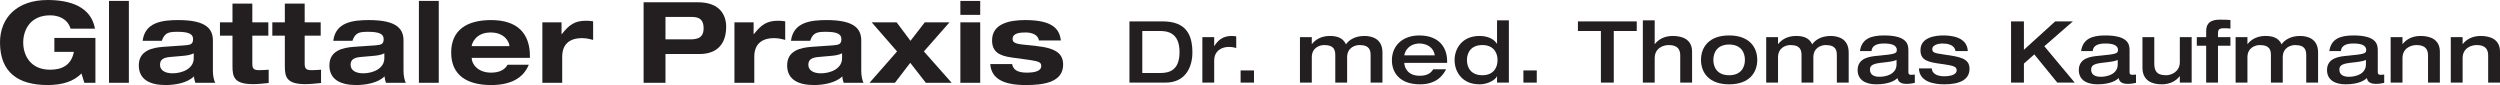
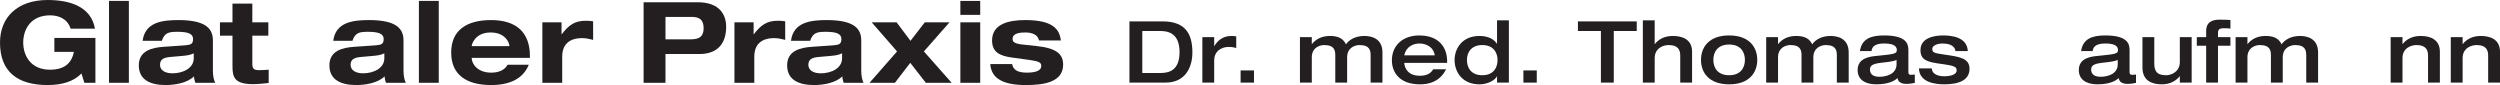
<svg xmlns="http://www.w3.org/2000/svg" version="1.1" id="Ebene_1" x="0px" y="0px" viewBox="0 0 235 8" enable-background="new 0 0 235 8" xml:space="preserve">
  <g>
    <g>
      <path fill="#231F20" d="M5.11,3.563h3.859v4.219H7.93l-0.276-0.88c-0.721,0.774-1.866,1.092-3.18,1.092    C1.718,7.994,0,6.806,0,3.997C0,1.654,1.611,0,4.474,0c2.099,0,4.082,0.615,4.453,2.693h-2.29C6.33,1.718,5.45,1.442,4.707,1.442    c-1.866,0-2.524,1.378-2.524,2.555c0,1.177,0.657,2.556,2.524,2.556c1.124,0,1.993-0.425,2.237-1.675H5.11V3.563z" />
      <path fill="#231F20" d="M10.247,0.085h1.866v7.697h-1.866V0.085z" />
      <path fill="#231F20" d="M13.408,3.838c0.223-1.75,1.834-1.951,3.361-1.951c2.672,0,3.244,0.87,3.244,1.929v2.821    c0,0.498,0.085,0.859,0.212,1.145H18.36c-0.064-0.201-0.117-0.403-0.127-0.604c-0.636,0.636-1.823,0.816-2.661,0.816    c-1.485,0-2.524-0.52-2.524-1.845c0-1.379,1.219-1.675,2.354-1.75l1.983-0.138c0.572-0.042,0.763-0.138,0.763-0.594    S17.766,2.99,16.685,2.99c-0.795,0-1.209,0.063-1.474,0.848H13.408z M18.211,5.015c-0.35,0.17-0.731,0.212-1.102,0.243    l-1.082,0.095c-0.657,0.054-0.986,0.233-0.986,0.743c0,0.509,0.477,0.795,1.177,0.795c0.944,0,1.993-0.456,1.993-1.41V5.015z" />
      <path fill="#231F20" d="M21.852,0.339h1.866v1.76h1.506V3.35h-1.506v2.651c0,0.444,0.138,0.594,0.626,0.594    c0.329,0,0.615-0.022,0.912-0.043v1.25c-0.35,0.043-1.049,0.107-1.463,0.107c-1.771,0-1.94-0.658-1.94-1.686V3.35h-1.177V2.099    h1.177V0.339z" />
-       <path fill="#231F20" d="M26.774,0.339h1.866v1.76h1.505V3.35H28.64v2.651c0,0.444,0.138,0.594,0.626,0.594    c0.328,0,0.615-0.022,0.912-0.043v1.25c-0.35,0.043-1.049,0.107-1.463,0.107c-1.771,0-1.94-0.658-1.94-1.686V3.35h-1.177V2.099    h1.177V0.339z" />
      <path fill="#231F20" d="M31.325,3.838c0.222-1.75,1.834-1.951,3.361-1.951c2.672,0,3.245,0.87,3.245,1.929v2.821    c0,0.498,0.084,0.859,0.211,1.145h-1.866c-0.063-0.201-0.117-0.403-0.128-0.604c-0.636,0.636-1.823,0.816-2.661,0.816    c-1.484,0-2.523-0.52-2.523-1.845c0-1.379,1.219-1.675,2.354-1.75L35.3,4.262c0.573-0.042,0.764-0.138,0.764-0.594    S35.683,2.99,34.601,2.99c-0.796,0-1.209,0.063-1.474,0.848H31.325z M36.128,5.015c-0.35,0.17-0.731,0.212-1.103,0.243    l-1.082,0.095c-0.657,0.054-0.985,0.233-0.985,0.743c0,0.509,0.477,0.795,1.177,0.795c0.943,0,1.993-0.456,1.993-1.41V5.015z" />
      <path fill="#231F20" d="M39.377,0.085h1.866v7.697h-1.866V0.085z" />
      <path fill="#231F20" d="M49.705,6.085c-0.541,1.347-1.834,1.909-3.541,1.909c-2.248,0-3.753-0.912-3.753-3.054    c0-2.141,1.505-3.053,3.753-3.053c2.459,0,3.648,1.241,3.648,3.382v0.17h-5.471V5.46c0,0.541,0.551,1.368,1.823,1.368    c0.753,0,1.283-0.255,1.548-0.743H49.705z M47.882,4.337V4.315c0-0.307-0.393-1.262-1.76-1.262c-1.474,0-1.781,1.124-1.781,1.262    v0.022H47.882z" />
      <path fill="#231F20" d="M50.982,2.099h1.803v1.114h0.021c0.679-0.869,1.209-1.262,2.27-1.262c0.211,0,0.466,0.011,0.678,0.053    v1.75c-0.34-0.095-0.678-0.17-1.029-0.17c-1.272,0-1.877,0.646-1.877,1.75v2.449h-1.866V2.099z" />
      <path fill="#231F20" d="M60.498,0.212h5.089c2.153,0,2.673,1.283,2.673,2.301c0,1.611-0.848,2.565-2.513,2.565h-3.192v2.704    h-2.056V0.212z M62.554,3.7h2.206c0.636,0,1.379-0.022,1.379-1.039c0-0.986-0.605-1.071-1.188-1.071h-2.396V3.7z" />
      <path fill="#231F20" d="M69.037,2.099h1.803v1.114h0.021c0.679-0.869,1.209-1.262,2.27-1.262c0.211,0,0.466,0.011,0.679,0.053    v1.75c-0.34-0.095-0.679-0.17-1.029-0.17c-1.272,0-1.877,0.646-1.877,1.75v2.449h-1.866V2.099z" />
      <path fill="#231F20" d="M74.352,3.838c0.222-1.75,1.834-1.951,3.361-1.951c2.672,0,3.245,0.87,3.245,1.929v2.821    c0,0.498,0.084,0.859,0.211,1.145h-1.866c-0.063-0.201-0.117-0.403-0.127-0.604c-0.636,0.636-1.823,0.816-2.661,0.816    c-1.483,0-2.523-0.52-2.523-1.845c0-1.379,1.219-1.675,2.354-1.75l1.982-0.138C78.9,4.219,79.09,4.124,79.09,3.668    S78.709,2.99,77.627,2.99c-0.796,0-1.209,0.063-1.474,0.848H74.352z M79.155,5.015c-0.35,0.17-0.731,0.212-1.103,0.243    L76.97,5.354c-0.657,0.054-0.985,0.233-0.985,0.743c0,0.509,0.477,0.795,1.177,0.795c0.944,0,1.993-0.456,1.993-1.41V5.015z" />
      <path fill="#231F20" d="M86.93,2.099h2.322l-2.406,2.736l2.609,2.947h-2.428l-1.463-1.876l-1.442,1.876h-2.386l2.587-2.947    l-2.385-2.736h2.343l1.303,1.739L86.93,2.099z" />
      <path fill="#231F20" d="M90.274,0.085h1.866V1.4h-1.866V0.085z M90.274,2.099h1.866v5.683h-1.866V2.099z" />
      <path fill="#231F20" d="M95.142,6.022c0.085,0.488,0.425,0.806,1.389,0.806c0.848,0,1.347-0.202,1.347-0.615    c0-0.318-0.16-0.445-1.061-0.572l-1.696-0.233c-1.187-0.16-1.866-0.53-1.866-1.612c0-1.537,1.558-1.909,3.106-1.909    c2.619,0,3.234,0.859,3.362,1.919h-2.057c-0.106-0.583-0.721-0.753-1.262-0.753c-0.488,0-1.219,0.042-1.219,0.605    c0,0.265,0.138,0.445,0.944,0.53l1.294,0.138c1.898,0.201,2.512,0.762,2.512,1.749c0,1.687-1.887,1.92-3.509,1.92    c-2.153,0-3.245-0.626-3.34-1.972H95.142z" />
    </g>
    <path fill="#231F20" d="M106.168,2.009h3.104c2.257,0,2.813,1.29,2.813,2.934c0,1.242-0.564,2.822-2.523,2.822h-3.394V2.009z    M107.377,6.862h1.701c0.87,0,1.798-0.282,1.798-1.966c0-1.871-1.185-1.983-1.863-1.983h-1.637V6.862z" />
    <path fill="#231F20" d="M113.021,3.493h1.113v0.831h0.017c0.298-0.485,0.757-0.944,1.612-0.944c0.17,0,0.298,0.015,0.443,0.04   v1.096c-0.307-0.096-0.516-0.105-0.71-0.105c-0.565,0-1.362,0.298-1.362,1.29v2.064h-1.113V3.493z" />
    <path fill="#231F20" d="M116.617,6.62h1.258v1.145h-1.258V6.62z" />
    <path fill="#231F20" d="M125.517,5.218c0-0.443-0.056-0.983-1.048-0.983c-0.386,0-1.16,0.217-1.16,1.152v2.379h-1.113V3.493h1.113   v0.644h0.017c0.363-0.459,0.926-0.757,1.684-0.757c0.499,0,1.209,0.088,1.507,0.79c0.275-0.396,0.838-0.79,1.733-0.79   c0.685,0,1.701,0.241,1.701,1.548v2.837h-1.113V5.218c0-0.443-0.056-0.983-1.048-0.983c-0.386,0-1.16,0.217-1.16,1.152v2.379   h-1.113V5.218z" />
    <path fill="#231F20" d="M132,5.911c0.024,0.477,0.347,1.21,1.451,1.21c0.733,0,1.056-0.259,1.273-0.613h1.209   c-0.241,0.476-0.822,1.419-2.45,1.419c-1.927,0-2.645-1.121-2.645-2.257c0-1.426,1.057-2.338,2.572-2.338   c1.894,0,2.62,1.169,2.62,2.418v0.162H132z M134.869,5.202c-0.137-0.855-0.895-1.113-1.443-1.113c-0.516,0-1.241,0.241-1.426,1.113   H134.869z" />
    <path fill="#231F20" d="M141.834,7.765h-1.112V7.177h-0.017c-0.081,0.258-0.75,0.75-1.637,0.75c-1.628,0-2.337-1.185-2.337-2.281   c0-1.08,0.71-2.266,2.337-2.266c0.669,0,1.306,0.21,1.637,0.726h0.017V1.913h1.112V7.765z M139.335,7.072   c1.04,0,1.435-0.701,1.435-1.427c0-0.71-0.395-1.411-1.435-1.411c-1.047,0-1.443,0.701-1.443,1.411   C137.892,6.371,138.288,7.072,139.335,7.072z" />
    <path fill="#231F20" d="M143.199,6.62h1.257v1.145h-1.257V6.62z" />
    <path fill="#231F20" d="M150.485,2.913h-2.16V2.009h5.53v0.903h-2.16v4.852h-1.21V2.913z" />
    <path fill="#231F20" d="M154.428,1.913h1.113v2.224h0.016c0.363-0.459,0.927-0.757,1.684-0.757c0.919,0,1.814,0.33,1.814,1.483   v2.902h-1.113V5.218c0-0.459-0.152-0.983-1.072-0.983c-0.58,0-1.329,0.322-1.329,1.233v2.298h-1.113V1.913z" />
    <path fill="#231F20" d="M162.538,3.331c1.91,0,2.644,1.121,2.644,2.298s-0.733,2.298-2.644,2.298s-2.644-1.121-2.644-2.298   S160.627,3.331,162.538,3.331z M162.538,7.072c1.081,0,1.484-0.701,1.484-1.443s-0.403-1.443-1.484-1.443   c-1.08,0-1.483,0.701-1.483,1.443S161.457,7.072,162.538,7.072z" />
    <path fill="#231F20" d="M169.343,5.218c0-0.443-0.057-0.983-1.048-0.983c-0.386,0-1.16,0.217-1.16,1.152v2.379h-1.113V3.493h1.113   v0.644h0.016c0.363-0.459,0.927-0.757,1.684-0.757c0.5,0,1.21,0.088,1.508,0.79c0.274-0.396,0.838-0.79,1.732-0.79   c0.686,0,1.701,0.241,1.701,1.548v2.837h-1.113V5.218c0-0.443-0.056-0.983-1.047-0.983c-0.387,0-1.161,0.217-1.161,1.152v2.379   h-1.112V5.218z" />
    <path fill="#231F20" d="M179.388,6.789c0,0.234,0.17,0.242,0.242,0.242c0.105,0,0.273-0.008,0.363-0.025V7.79   c-0.218,0.039-0.411,0.095-0.79,0.095c-0.725,0-0.806-0.386-0.838-0.547c-0.218,0.209-0.757,0.588-2.007,0.588   c-1.113,0-1.741-0.5-1.741-1.338c0-1.177,1.209-1.283,1.919-1.347c1.595-0.153,1.765-0.209,1.765-0.54   c0-0.492-0.565-0.612-1.209-0.612c-0.733,0-1.129,0.234-1.17,0.709h-1.088c0.161-1.12,0.991-1.467,2.257-1.467   c2.233,0,2.297,0.878,2.297,1.436V6.789z M178.275,5.637c-0.322,0.137-0.668,0.177-1.459,0.265c-0.838,0.097-1.04,0.283-1.04,0.645   c0,0.565,0.516,0.669,0.895,0.669c0.597,0,1.604-0.226,1.604-1.17V5.637z" />
    <path fill="#231F20" d="M181.589,6.427c0.032,0.645,0.774,0.742,1.177,0.742c0.556,0,1.16-0.145,1.16-0.548   c0-0.33-0.185-0.443-1.386-0.604c-1.322-0.178-2.015-0.332-2.015-1.306c0-1.217,1.418-1.379,2.136-1.379   c0.661,0,2.249,0.097,2.313,1.467h-1.161c-0.088-0.636-0.83-0.709-1.209-0.709c-0.629,0-0.967,0.265-0.967,0.491   c0,0.347,0.105,0.404,1.177,0.557c1.403,0.201,2.322,0.338,2.322,1.329c0,1.089-1.04,1.46-2.362,1.46   c-0.912,0-2.354-0.194-2.394-1.5H181.589z" />
-     <path fill="#231F20" d="M189.039,2.009h1.209v2.669l2.942-2.669h1.661l-2.684,2.338l2.854,3.418h-1.637l-2.16-2.652l-0.976,0.862   v1.79h-1.209V2.009z" />
    <path fill="#231F20" d="M200.179,6.789c0,0.234,0.17,0.242,0.242,0.242c0.105,0,0.273-0.008,0.363-0.025V7.79   c-0.217,0.039-0.411,0.095-0.79,0.095c-0.725,0-0.806-0.386-0.838-0.547c-0.218,0.209-0.757,0.588-2.007,0.588   c-1.113,0-1.741-0.5-1.741-1.338c0-1.177,1.209-1.283,1.919-1.347c1.595-0.153,1.765-0.209,1.765-0.54   c0-0.492-0.565-0.612-1.209-0.612c-0.733,0-1.129,0.234-1.17,0.709h-1.088c0.161-1.12,0.991-1.467,2.257-1.467   c2.233,0,2.297,0.878,2.297,1.436V6.789z M199.067,5.637c-0.322,0.137-0.668,0.177-1.459,0.265c-0.838,0.097-1.04,0.283-1.04,0.645   c0,0.565,0.516,0.669,0.895,0.669c0.597,0,1.604-0.226,1.604-1.17V5.637z" />
    <path fill="#231F20" d="M201.39,3.493h1.113v2.435c0,0.653,0.152,1.145,1.104,1.145c0.491,0,1.297-0.322,1.297-1.234V3.493h1.113   v4.272h-1.113V7.168h-0.015c-0.363,0.46-0.927,0.758-1.684,0.758c-0.92,0-1.814-0.332-1.814-1.581V3.493z" />
    <path fill="#231F20" d="M207.38,4.299h-0.88V3.493h0.88V2.945c0-0.475,0.12-1.097,1.281-1.097c0.484,0,0.742,0.017,1,0.033v0.806   c-0.121-0.017-0.363-0.033-0.573-0.033c-0.508,0-0.597,0.122-0.597,0.509v0.33h1.17v0.806h-1.17v3.466h-1.112V4.299z" />
    <path fill="#231F20" d="M213.467,5.218c0-0.443-0.057-0.983-1.048-0.983c-0.386,0-1.16,0.217-1.16,1.152v2.379h-1.113V3.493h1.113   v0.644h0.015c0.363-0.459,0.927-0.757,1.684-0.757c0.5,0,1.21,0.088,1.508,0.79c0.273-0.396,0.838-0.79,1.732-0.79   c0.686,0,1.701,0.241,1.701,1.548v2.837h-1.113V5.218c0-0.443-0.056-0.983-1.047-0.983c-0.387,0-1.161,0.217-1.161,1.152v2.379   h-1.112V5.218z" />
-     <path fill="#231F20" d="M223.511,6.789c0,0.234,0.17,0.242,0.242,0.242c0.105,0,0.273-0.008,0.363-0.025V7.79   c-0.218,0.039-0.411,0.095-0.79,0.095c-0.725,0-0.806-0.386-0.838-0.547c-0.218,0.209-0.757,0.588-2.007,0.588   c-1.113,0-1.741-0.5-1.741-1.338c0-1.177,1.209-1.283,1.919-1.347c1.595-0.153,1.765-0.209,1.765-0.54   c0-0.492-0.565-0.612-1.209-0.612c-0.733,0-1.129,0.234-1.17,0.709h-1.088c0.161-1.12,0.991-1.467,2.257-1.467   c2.232,0,2.297,0.878,2.297,1.436V6.789z M222.399,5.637c-0.322,0.137-0.668,0.177-1.459,0.265C220.102,6,219.9,6.185,219.9,6.548   c0,0.565,0.516,0.669,0.895,0.669c0.597,0,1.604-0.226,1.604-1.17V5.637z" />
    <path fill="#231F20" d="M224.722,3.493h1.113v0.644h0.015c0.363-0.459,0.927-0.757,1.684-0.757c0.919,0,1.814,0.33,1.814,1.483   v2.902h-1.113V5.218c0-0.459-0.152-0.983-1.072-0.983c-0.58,0-1.329,0.322-1.329,1.233v2.298h-1.113V3.493z" />
    <path fill="#231F20" d="M230.373,3.493h1.113v0.644h0.016c0.363-0.459,0.927-0.757,1.684-0.757c0.919,0,1.814,0.33,1.814,1.483   v2.902h-1.113V5.218c0-0.459-0.152-0.983-1.072-0.983c-0.58,0-1.329,0.322-1.329,1.233v2.298h-1.113V3.493z" />
  </g>
</svg>